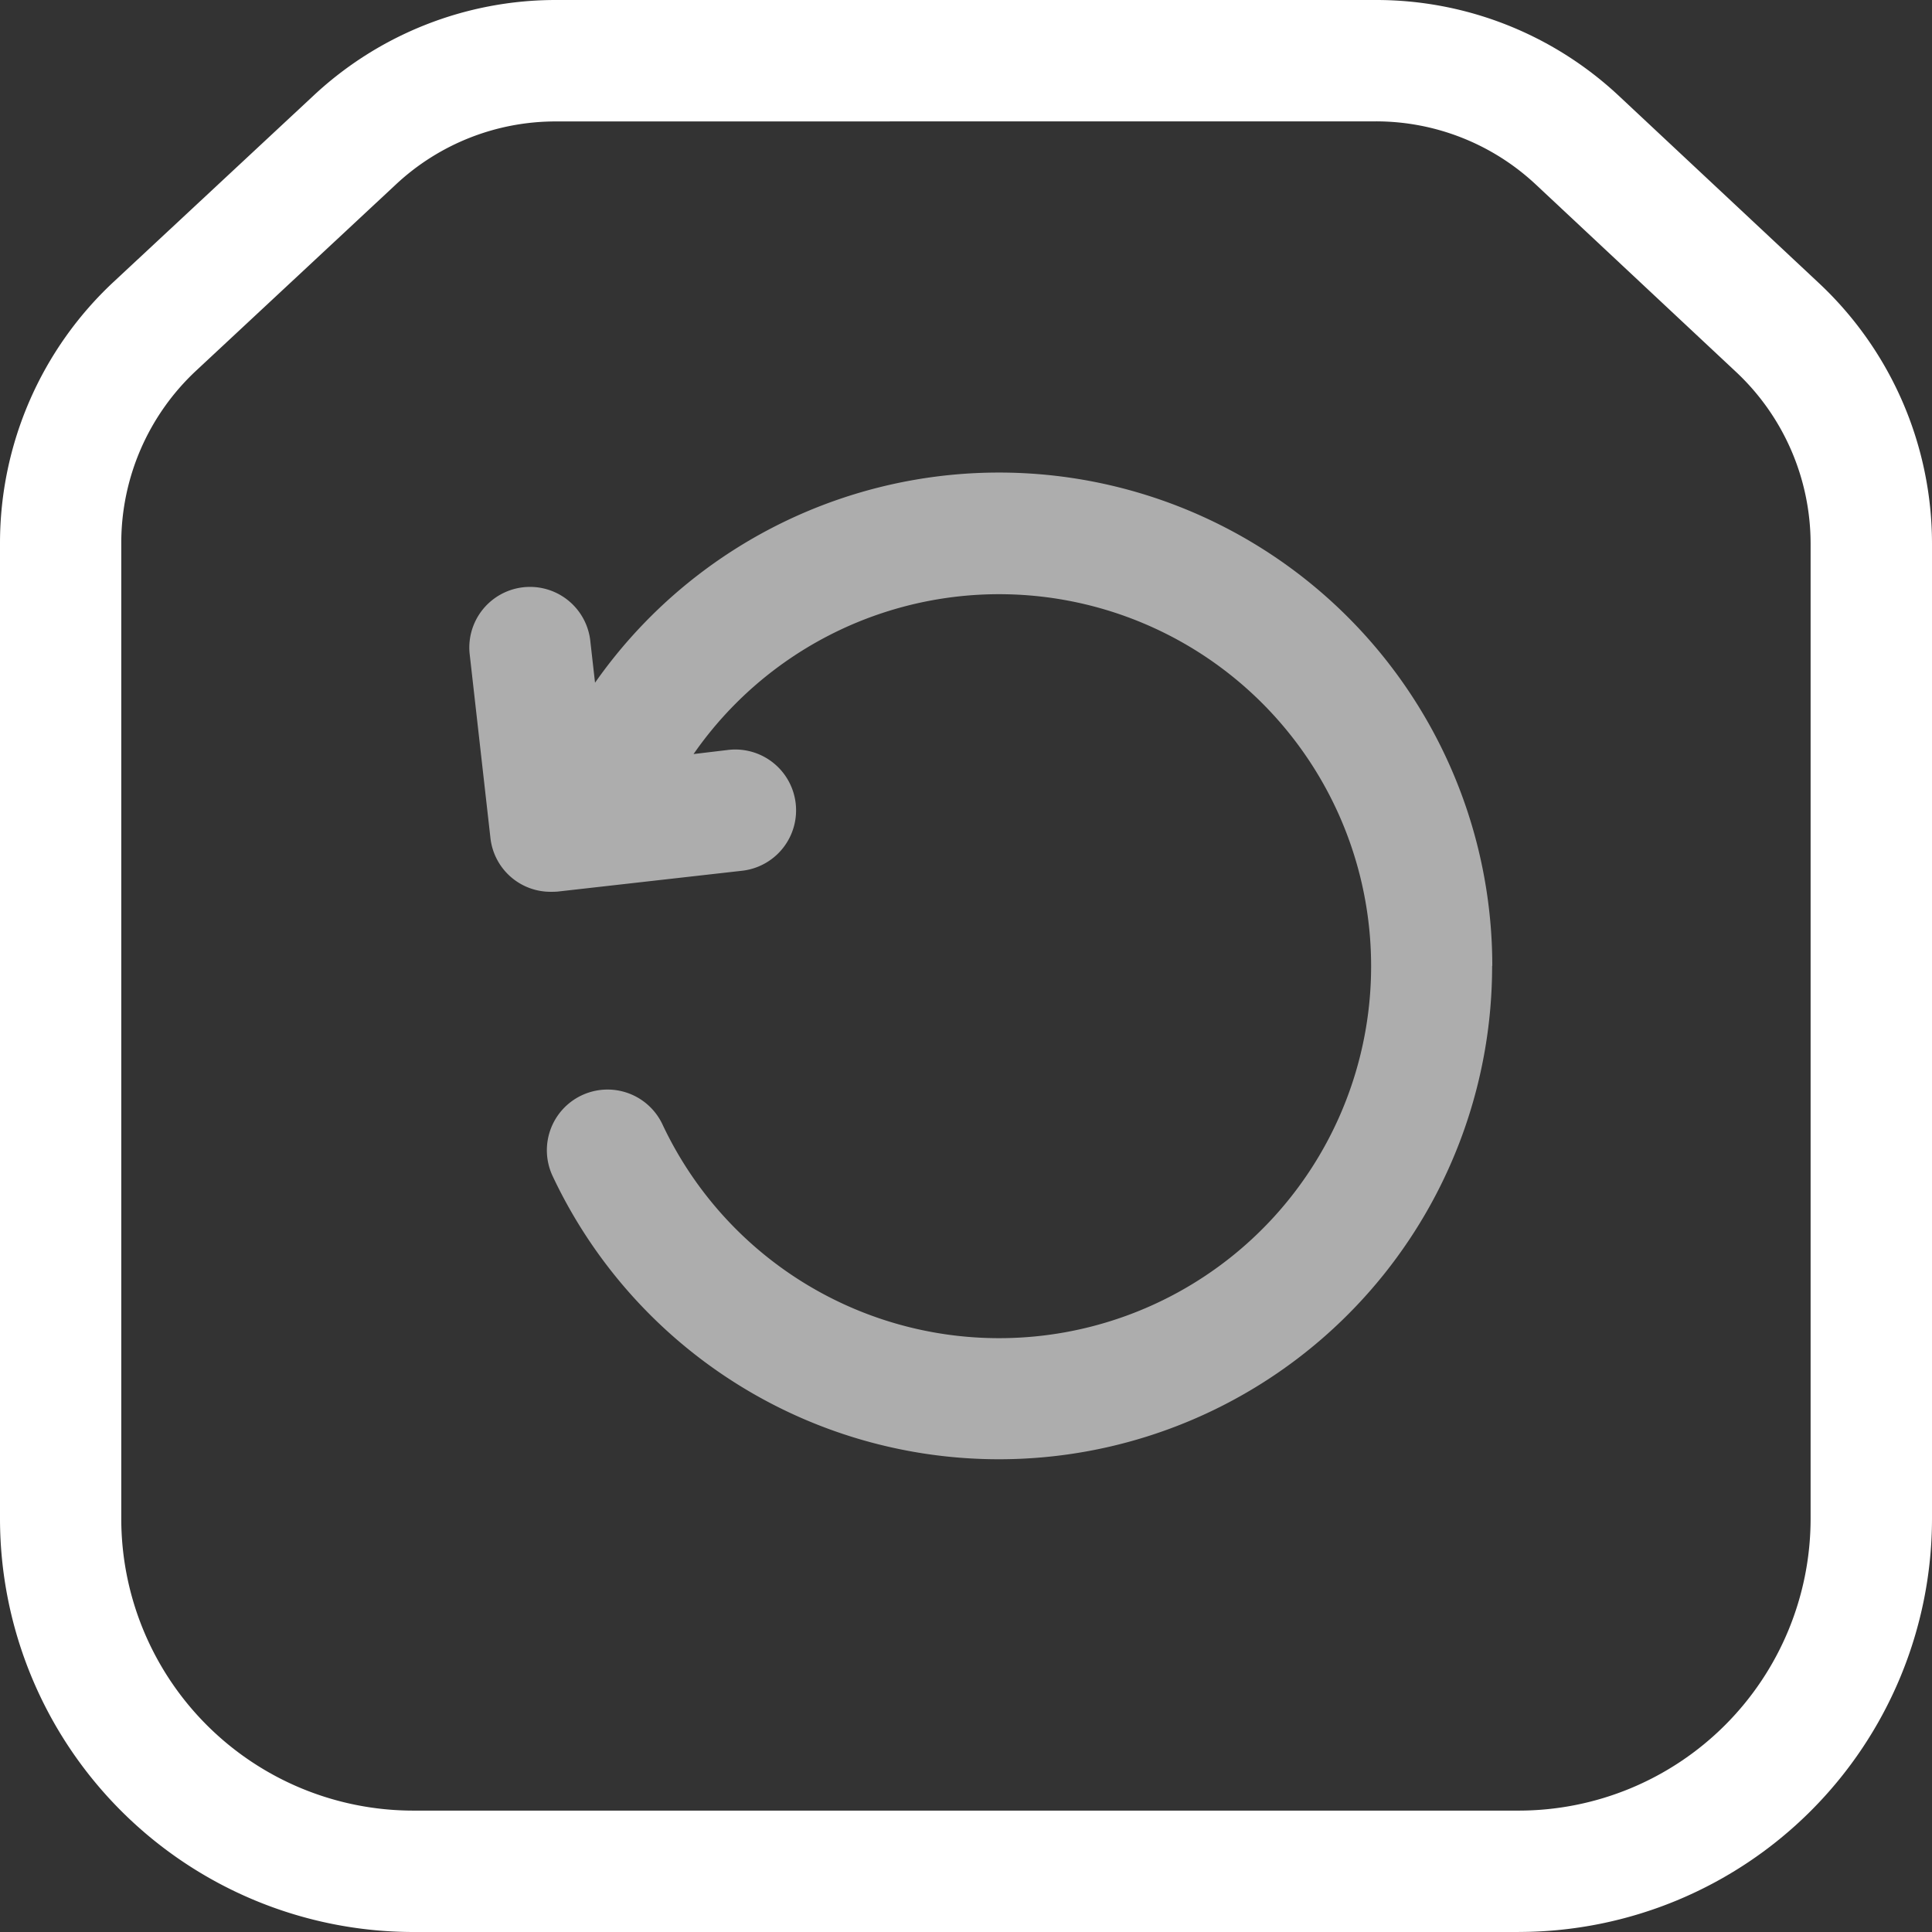
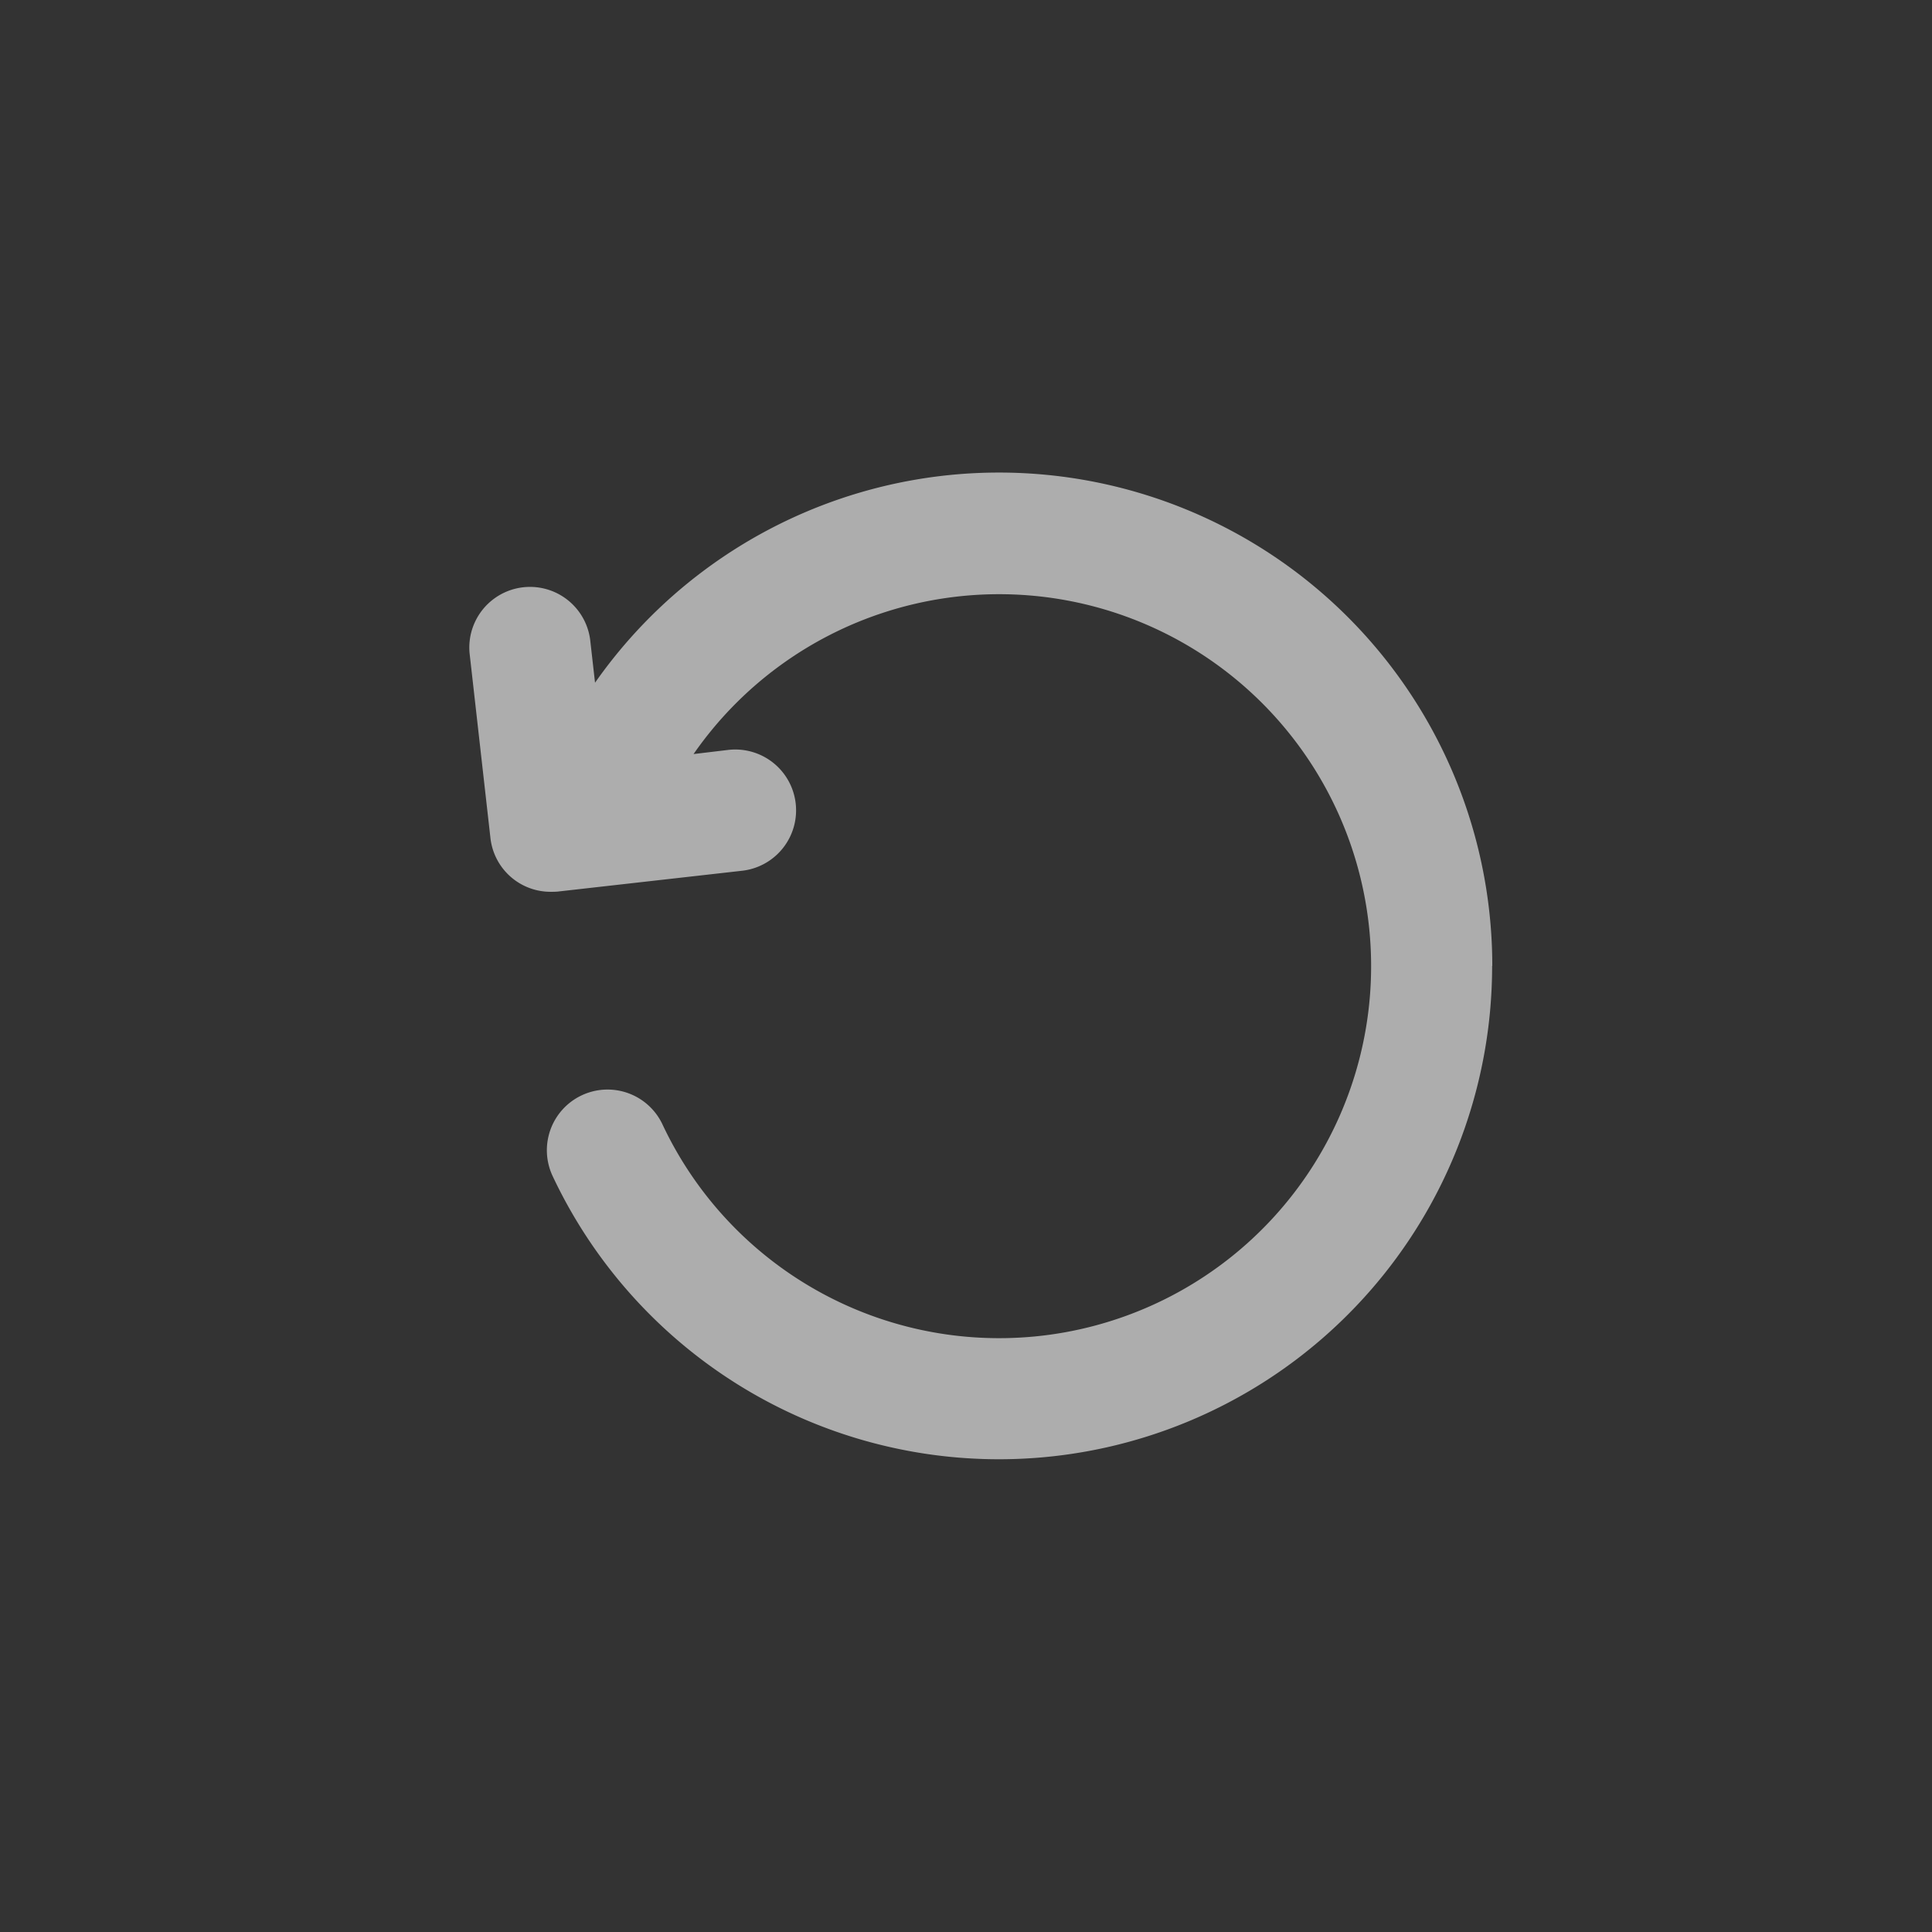
<svg xmlns="http://www.w3.org/2000/svg" viewBox="0 0 46.359 46.359" height="46.359" width="46.359">
  <rect x="0" y="0" width="46.359" height="46.359" fill="#333333" stroke="none" />
  <defs>
    <style>
      .cls-1, .cls-2 {
        fill: #fff;
      }

      .cls-2 {
        opacity: 0.6;
      }
    </style>
  </defs>
  <g transform="translate(0 0)" data-name="2.2-Worry-Free Returns-Icon" id="_2.2-Worry-Free_Returns-Icon">
    <g transform="translate(0 0)" data-name="组 76" id="组_76">
-       <path transform="translate(0 0)" d="M36.446,46.359H9.912A9.924,9.924,0,0,1,0,36.446V13.02A8.57,8.57,0,0,1,2.717,6.772L7.517,2.3A8.513,8.513,0,0,1,13.344,0H33.008a8.516,8.516,0,0,1,5.837,2.3l4.808,4.5a8.57,8.57,0,0,1,2.706,6.238V36.446a9.924,9.924,0,0,1-9.913,9.912M13.344,2.914A5.61,5.61,0,0,0,9.5,4.426L4.7,8.9a5.65,5.65,0,0,0-1.79,4.117V36.446a7.006,7.006,0,0,0,7,7H36.446a7.006,7.006,0,0,0,7-7V13.041a5.649,5.649,0,0,0-1.783-4.111l-4.808-4.5a5.614,5.614,0,0,0-3.846-1.518Z" class="cls-1" data-name="路径 47" id="路径_47" />
      <path transform="translate(-9.989 -10.068)" d="M45.793,33.247a11.835,11.835,0,0,1-22.542,5.044,1.456,1.456,0,1,1,2.633-1.245,8.926,8.926,0,1,0,.747-8.884l.837-.1a1.458,1.458,0,0,1,.328,2.9l-4.429.5c-.058.005-.111.005-.164.005a1.451,1.451,0,0,1-1.446-1.293l-.5-4.429a1.456,1.456,0,0,1,2.893-.328l.117,1.033a11.837,11.837,0,0,1,21.53,6.792" class="cls-2" data-name="路径 48" id="路径_48" />
    </g>
  </g>
</svg>